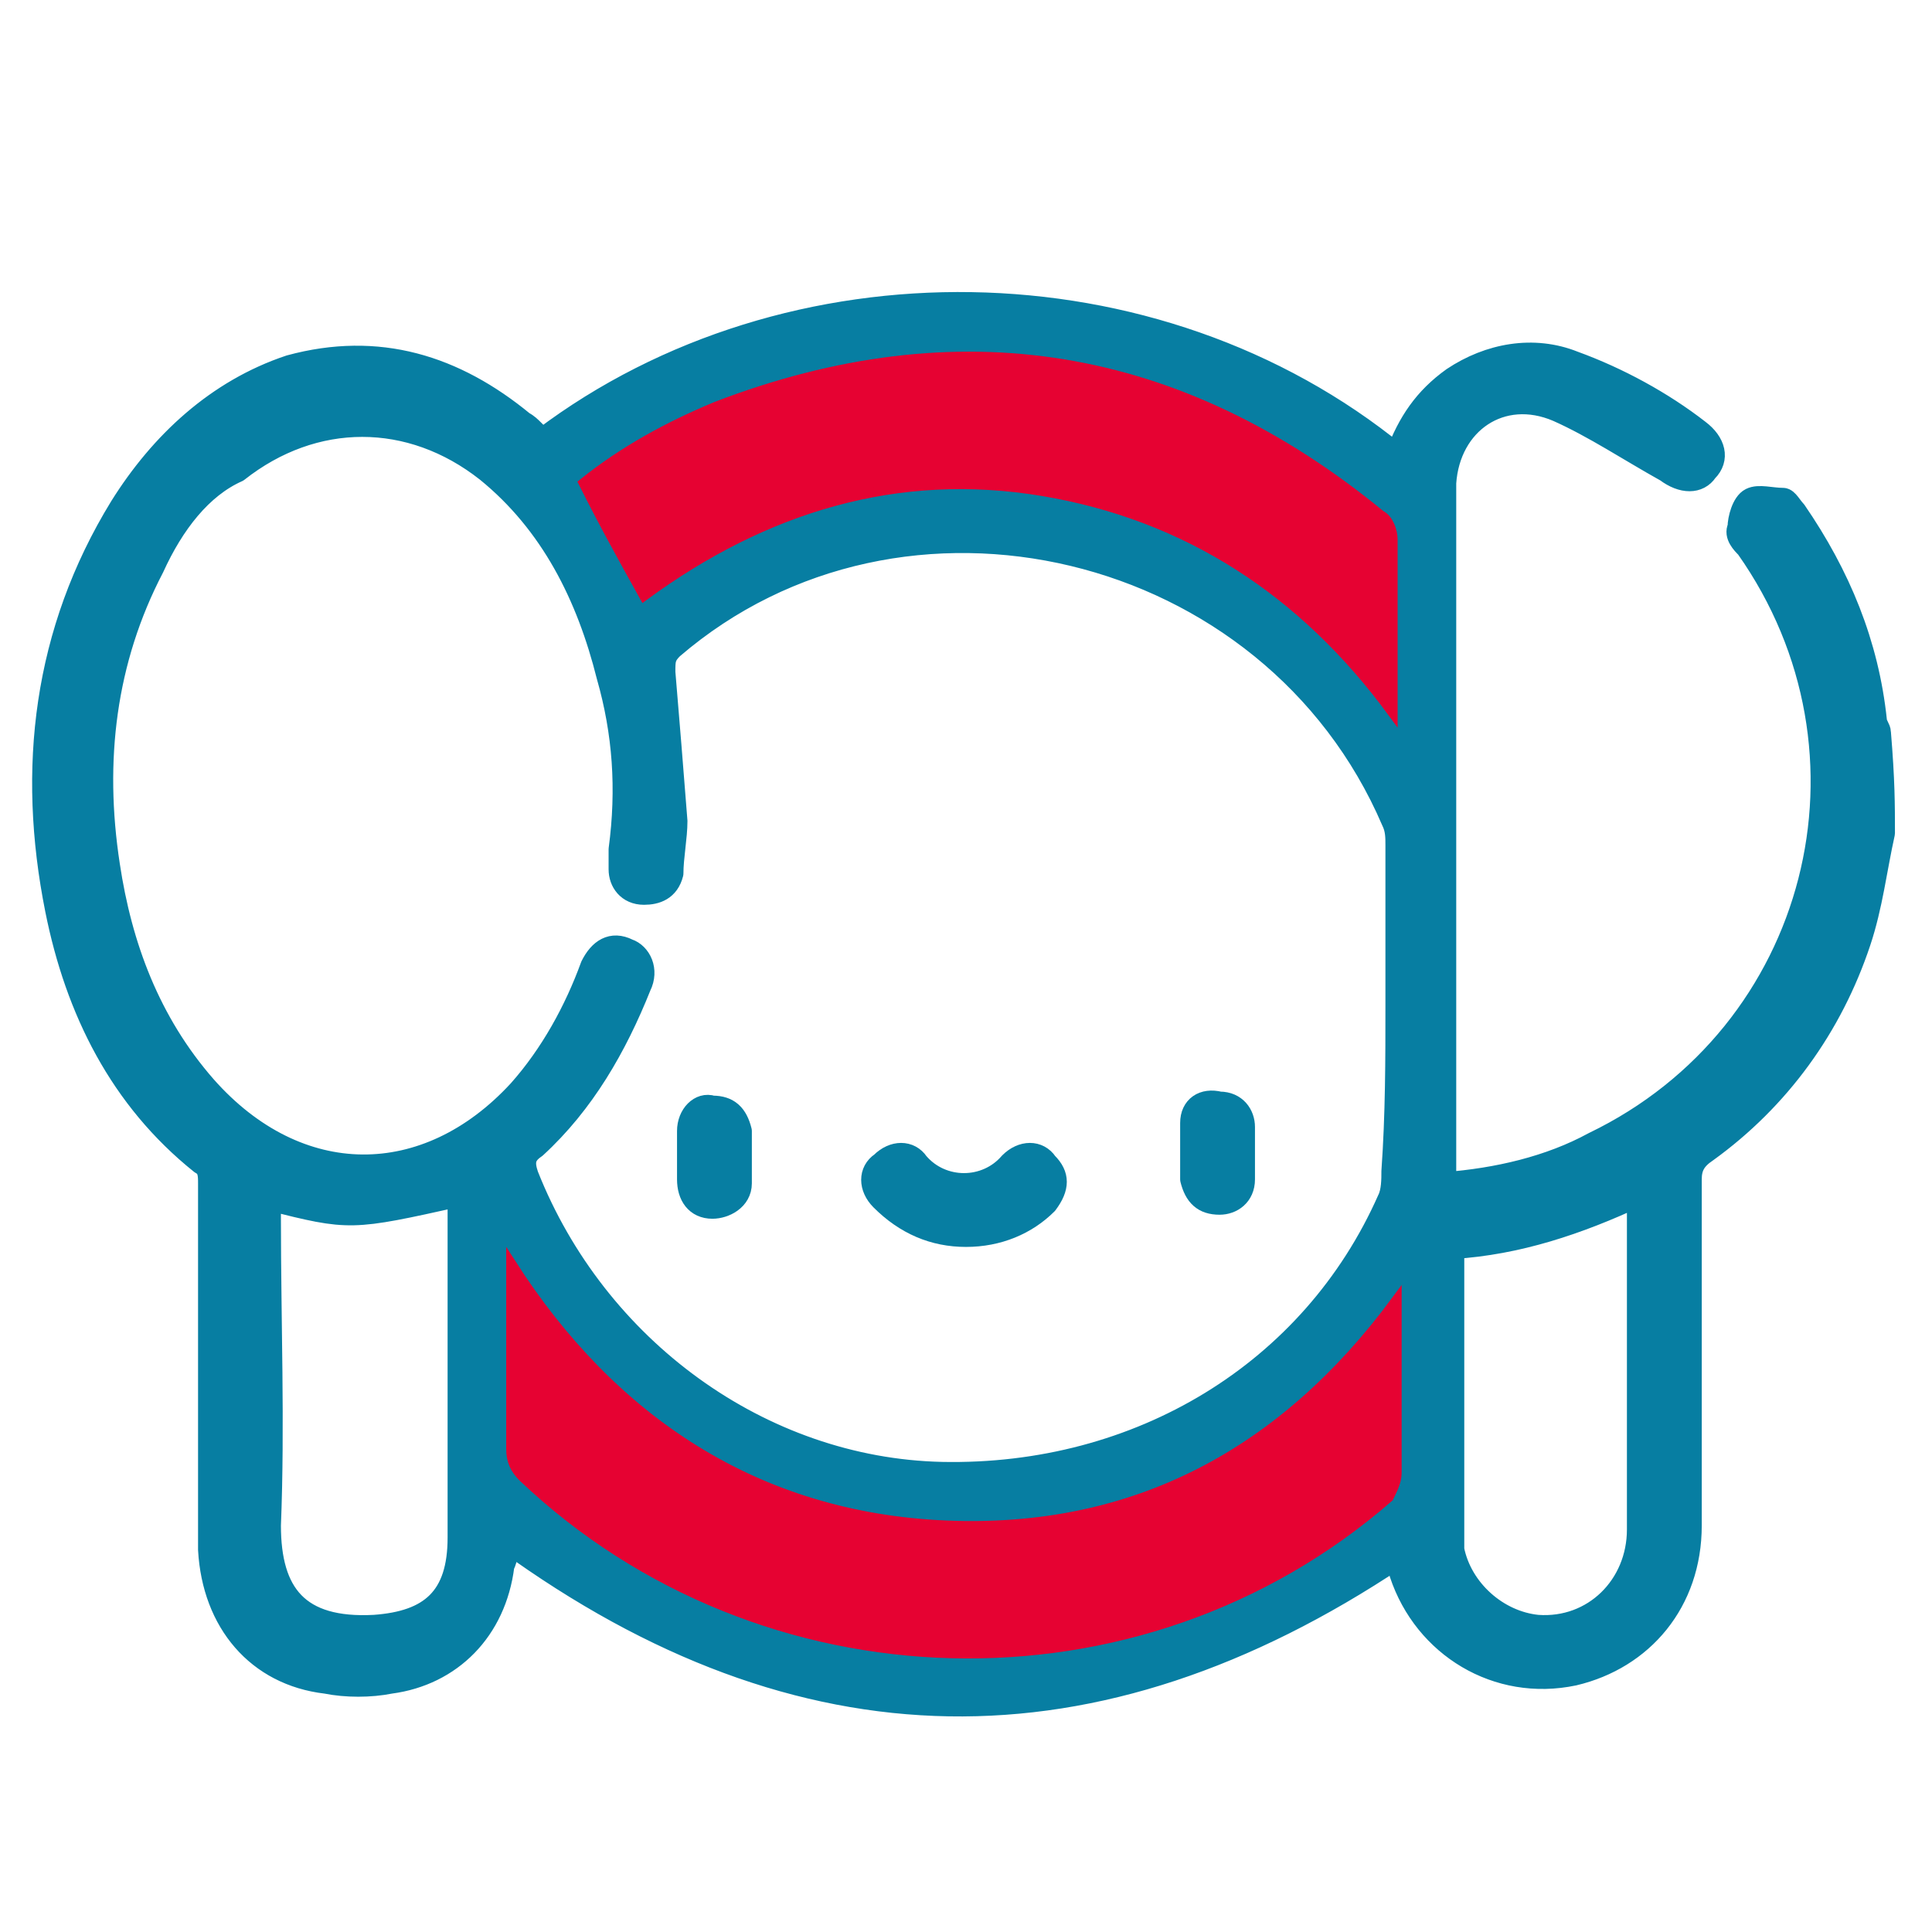
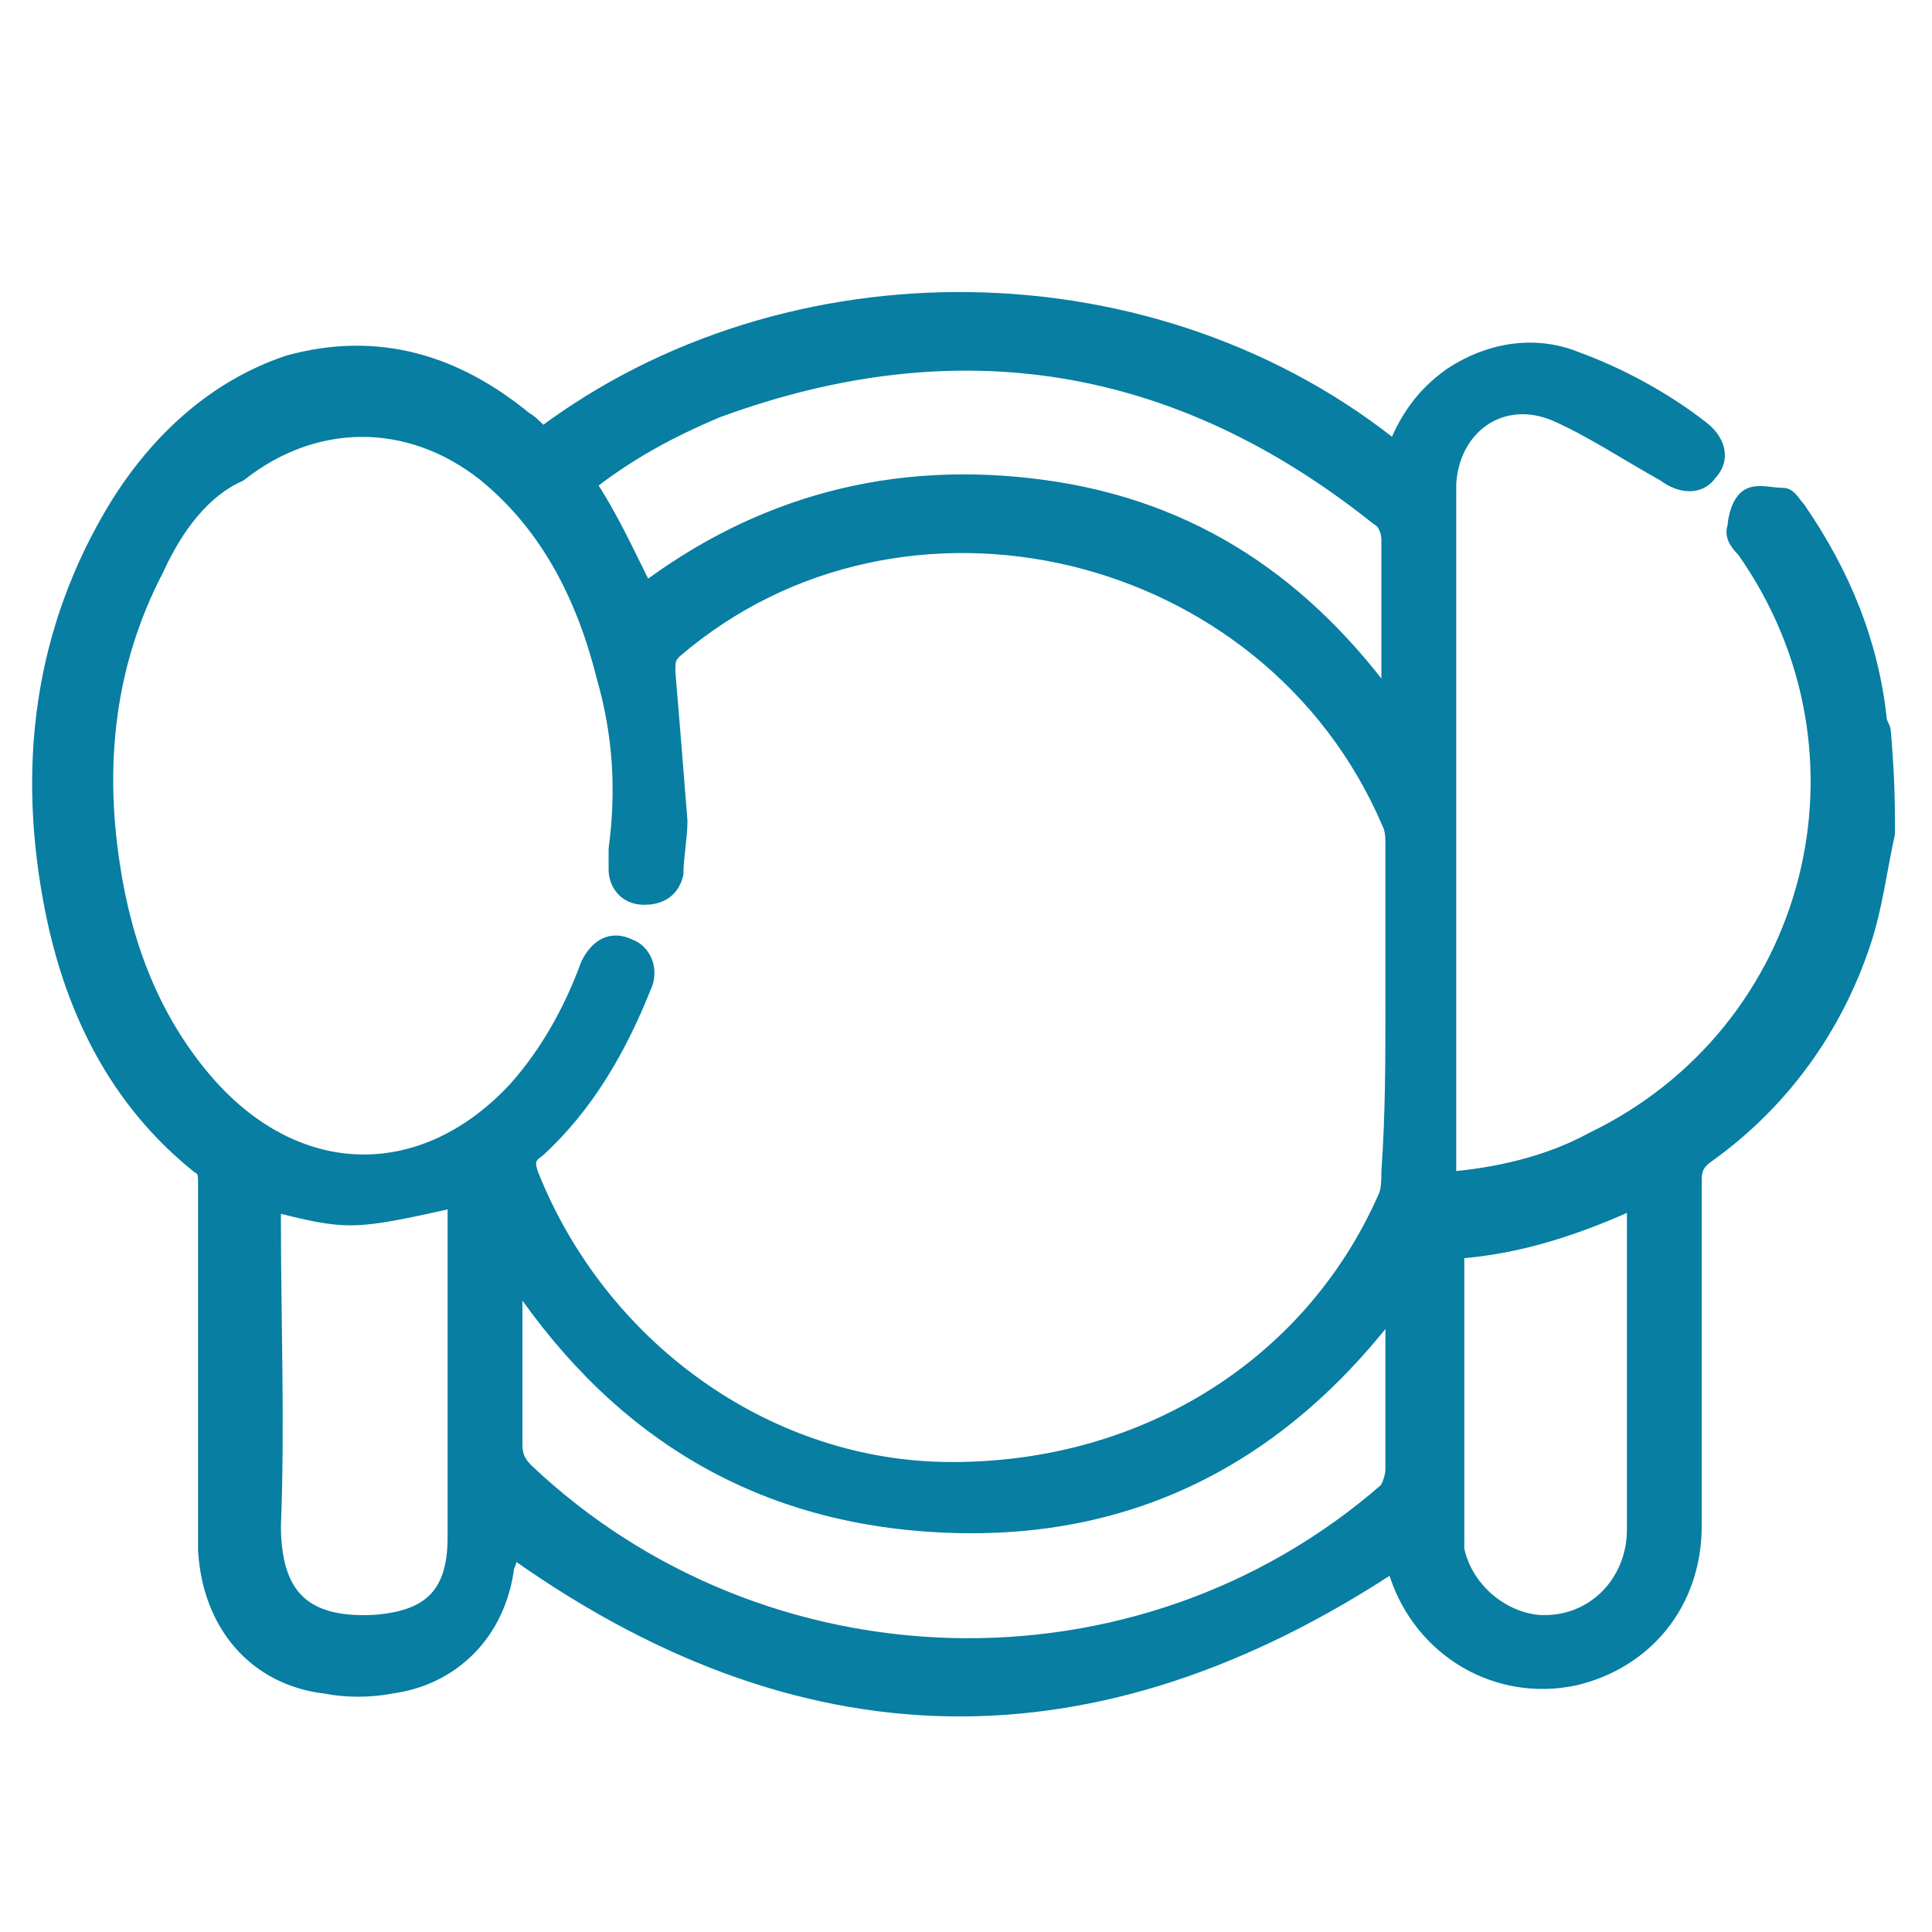
<svg xmlns="http://www.w3.org/2000/svg" version="1.1" id="Шар_1" x="0px" y="0px" viewBox="0 0 48 48" style="enable-background:new 0 0 48 48;" xml:space="preserve">
  <style type="text/css">
	.st0{fill:#077EA2;stroke:#077EA2;stroke-width:0.559;stroke-linecap:round;stroke-linejoin:round;stroke-miterlimit:10;}
	.st1{fill:#E60232;stroke:#E60232;stroke-width:0.247;stroke-miterlimit:10;}
</style>
  <g>
    <path class="st0" d="M46.8,20.7c-0.2,0.9-0.3,1.8-0.6,2.7c-0.7,2.1-2,3.9-3.8,5.2c-0.3,0.2-0.4,0.4-0.4,0.7c0,2.9,0,5.7,0,8.6   c0,1.9-1.2,3.3-2.9,3.7c-1.9,0.4-3.7-0.7-4.3-2.5c0-0.1-0.1-0.3-0.1-0.4c-7.5,5-14.8,4.9-22.1-0.4c0,0.2,0,0.4-0.1,0.6   c-0.2,1.6-1.3,2.7-2.8,2.9c-0.5,0.1-1.1,0.1-1.6,0c-1.7-0.2-2.8-1.5-2.9-3.3c0-3,0-6.1,0-9.1c0-0.2,0-0.4-0.2-0.5   c-2-1.6-3.1-3.8-3.6-6.3c-0.7-3.5-0.3-6.9,1.6-10c1-1.6,2.4-2.9,4.2-3.5c2.2-0.6,4.1,0,5.8,1.4c0.2,0.1,0.3,0.3,0.5,0.4   c6.1-4.6,15.2-4.5,21.2,0.4c0.3-0.8,0.7-1.4,1.4-1.9c0.9-0.6,2-0.8,3-0.4c1.1,0.4,2.2,1,3.1,1.7c0.4,0.3,0.5,0.7,0.2,1   c-0.2,0.3-0.6,0.3-1,0c-0.9-0.5-1.8-1.1-2.7-1.5c-1.4-0.6-2.7,0.3-2.8,1.8c0,0.1,0,0.3,0,0.4c0,5.5,0,11,0,16.5c0,0.2,0,0.3,0,0.5   c1.3-0.1,2.6-0.4,3.7-1c5.6-2.7,7.4-9.7,3.8-14.8c-0.1-0.1-0.3-0.3-0.2-0.5c0-0.2,0.1-0.6,0.3-0.7c0.2-0.1,0.5,0,0.8,0   c0.1,0,0.2,0.2,0.3,0.3c1.1,1.6,1.8,3.3,2,5.2c0,0.1,0.1,0.2,0.1,0.3C46.8,19.4,46.8,20,46.8,20.7z M34.7,25c0-1.3,0-2.7,0-4   c0-0.2,0-0.4-0.1-0.6c-3-7-12.2-9.2-17.9-4.3c-0.2,0.2-0.2,0.3-0.2,0.6c0.1,1.2,0.2,2.4,0.3,3.7c0,0.4-0.1,0.9-0.1,1.3   c-0.1,0.4-0.4,0.5-0.7,0.5c-0.4,0-0.6-0.3-0.6-0.6c0-0.2,0-0.4,0-0.5c0.2-1.5,0.1-2.9-0.3-4.3c-0.5-2-1.4-3.8-3-5.1   c-1.9-1.5-4.3-1.5-6.2,0C5,12.1,4.3,13,3.8,14.1c-1.2,2.3-1.5,4.8-1.1,7.4c0.3,2,1,3.9,2.4,5.5c2.3,2.6,5.5,2.6,7.8,0.1   c0.8-0.9,1.4-2,1.8-3.1c0.2-0.4,0.5-0.6,0.9-0.4c0.3,0.1,0.5,0.5,0.3,0.9c-0.6,1.5-1.4,2.9-2.6,4c-0.3,0.2-0.3,0.4-0.2,0.7   c1.7,4.3,5.8,7.3,10.3,7.4c4.9,0.1,9.2-2.5,11.1-6.8c0.1-0.2,0.1-0.5,0.1-0.7C34.7,27.7,34.7,26.3,34.7,25z M12.7,31.4   c0,1.5,0,3,0,4.5c0,0.3,0.1,0.5,0.3,0.7c5.9,5.6,15.3,5.9,21.5,0.5c0.1-0.1,0.2-0.4,0.2-0.6c0-1.3,0-2.6,0-3.9c0-0.1,0-0.2,0-0.4   c-2.8,3.8-6.5,5.8-11.2,5.6C18.7,37.6,15.2,35.3,12.7,31.4z M16,14.8c2.9-2.2,6.2-3.1,9.9-2.6c3.7,0.5,6.5,2.4,8.7,5.5   c0-0.2,0-0.3,0-0.5c0-1.3,0-2.5,0-3.8c0-0.2-0.1-0.5-0.3-0.6c-5-4-10.5-4.9-16.5-2.7c-1.2,0.5-2.3,1.1-3.3,1.9   C15.1,12.9,15.5,13.8,16,14.8z M6.7,29.8c0,0.2,0,0.4,0,0.5c0,2.5,0.1,5.1,0,7.6c0,1.7,0.7,2.6,2.6,2.5c1.4-0.1,2.1-0.7,2.1-2.2   c0-2.7,0-5.4,0-8.1c0-0.1,0-0.3,0-0.4C8.7,30.3,8.7,30.3,6.7,29.8z M36.1,31c0,2.5,0,4.9,0,7.3c0,0.1,0,0.1,0,0.2   c0.2,1,1.1,1.8,2.1,1.9c1.4,0.1,2.5-1,2.5-2.4c0-2.6,0-5.3,0-7.9c0-0.1,0-0.2,0-0.4C39.2,30.4,37.7,30.9,36.1,31z" />
-     <path class="st1" d="M12.7,31.4c2.5,3.9,6.1,6.3,10.8,6.5c4.7,0.2,8.4-1.8,11.2-5.6c0,0.2,0,0.3,0,0.4c0,1.3,0,2.6,0,3.9   c0,0.2-0.1,0.4-0.2,0.6c-6.2,5.4-15.6,5.1-21.5-0.5c-0.2-0.2-0.3-0.4-0.3-0.7C12.7,34.4,12.7,32.9,12.7,31.4z" />
-     <path class="st1" d="M16,14.8c-0.5-0.9-1-1.8-1.5-2.8c1-0.8,2.1-1.4,3.3-1.9c6-2.3,11.5-1.4,16.5,2.7c0.2,0.1,0.3,0.4,0.3,0.6   c0,1.3,0,2.5,0,3.8c0,0.1,0,0.3,0,0.5c-2.2-3-5.1-4.9-8.7-5.5C22.3,11.6,19,12.6,16,14.8z" />
-     <path class="st0" d="M24,30.7c-0.8,0-1.5-0.3-2.1-0.9c-0.3-0.3-0.3-0.7,0-0.9c0.3-0.3,0.7-0.3,0.9,0c0.6,0.7,1.7,0.7,2.3,0   c0.3-0.3,0.7-0.3,0.9,0c0.3,0.3,0.3,0.6,0,1C25.5,30.4,24.8,30.7,24,30.7z" />
-     <path class="st0" d="M17.1,28.7c0-0.2,0-0.4,0-0.6c0-0.4,0.3-0.7,0.6-0.6c0.4,0,0.6,0.2,0.7,0.6c0,0.4,0,0.9,0,1.3   c0,0.4-0.4,0.6-0.7,0.6c-0.4,0-0.6-0.3-0.6-0.7C17.1,29.1,17.1,28.9,17.1,28.7z" />
-     <path class="st0" d="M30.9,28.7c0,0.2,0,0.4,0,0.6c0,0.4-0.3,0.6-0.6,0.6c-0.4,0-0.6-0.2-0.7-0.6c0-0.5,0-0.9,0-1.4   c0-0.4,0.3-0.6,0.7-0.5c0.4,0,0.6,0.3,0.6,0.6C30.9,28.3,30.9,28.5,30.9,28.7z" />
  </g>
</svg>